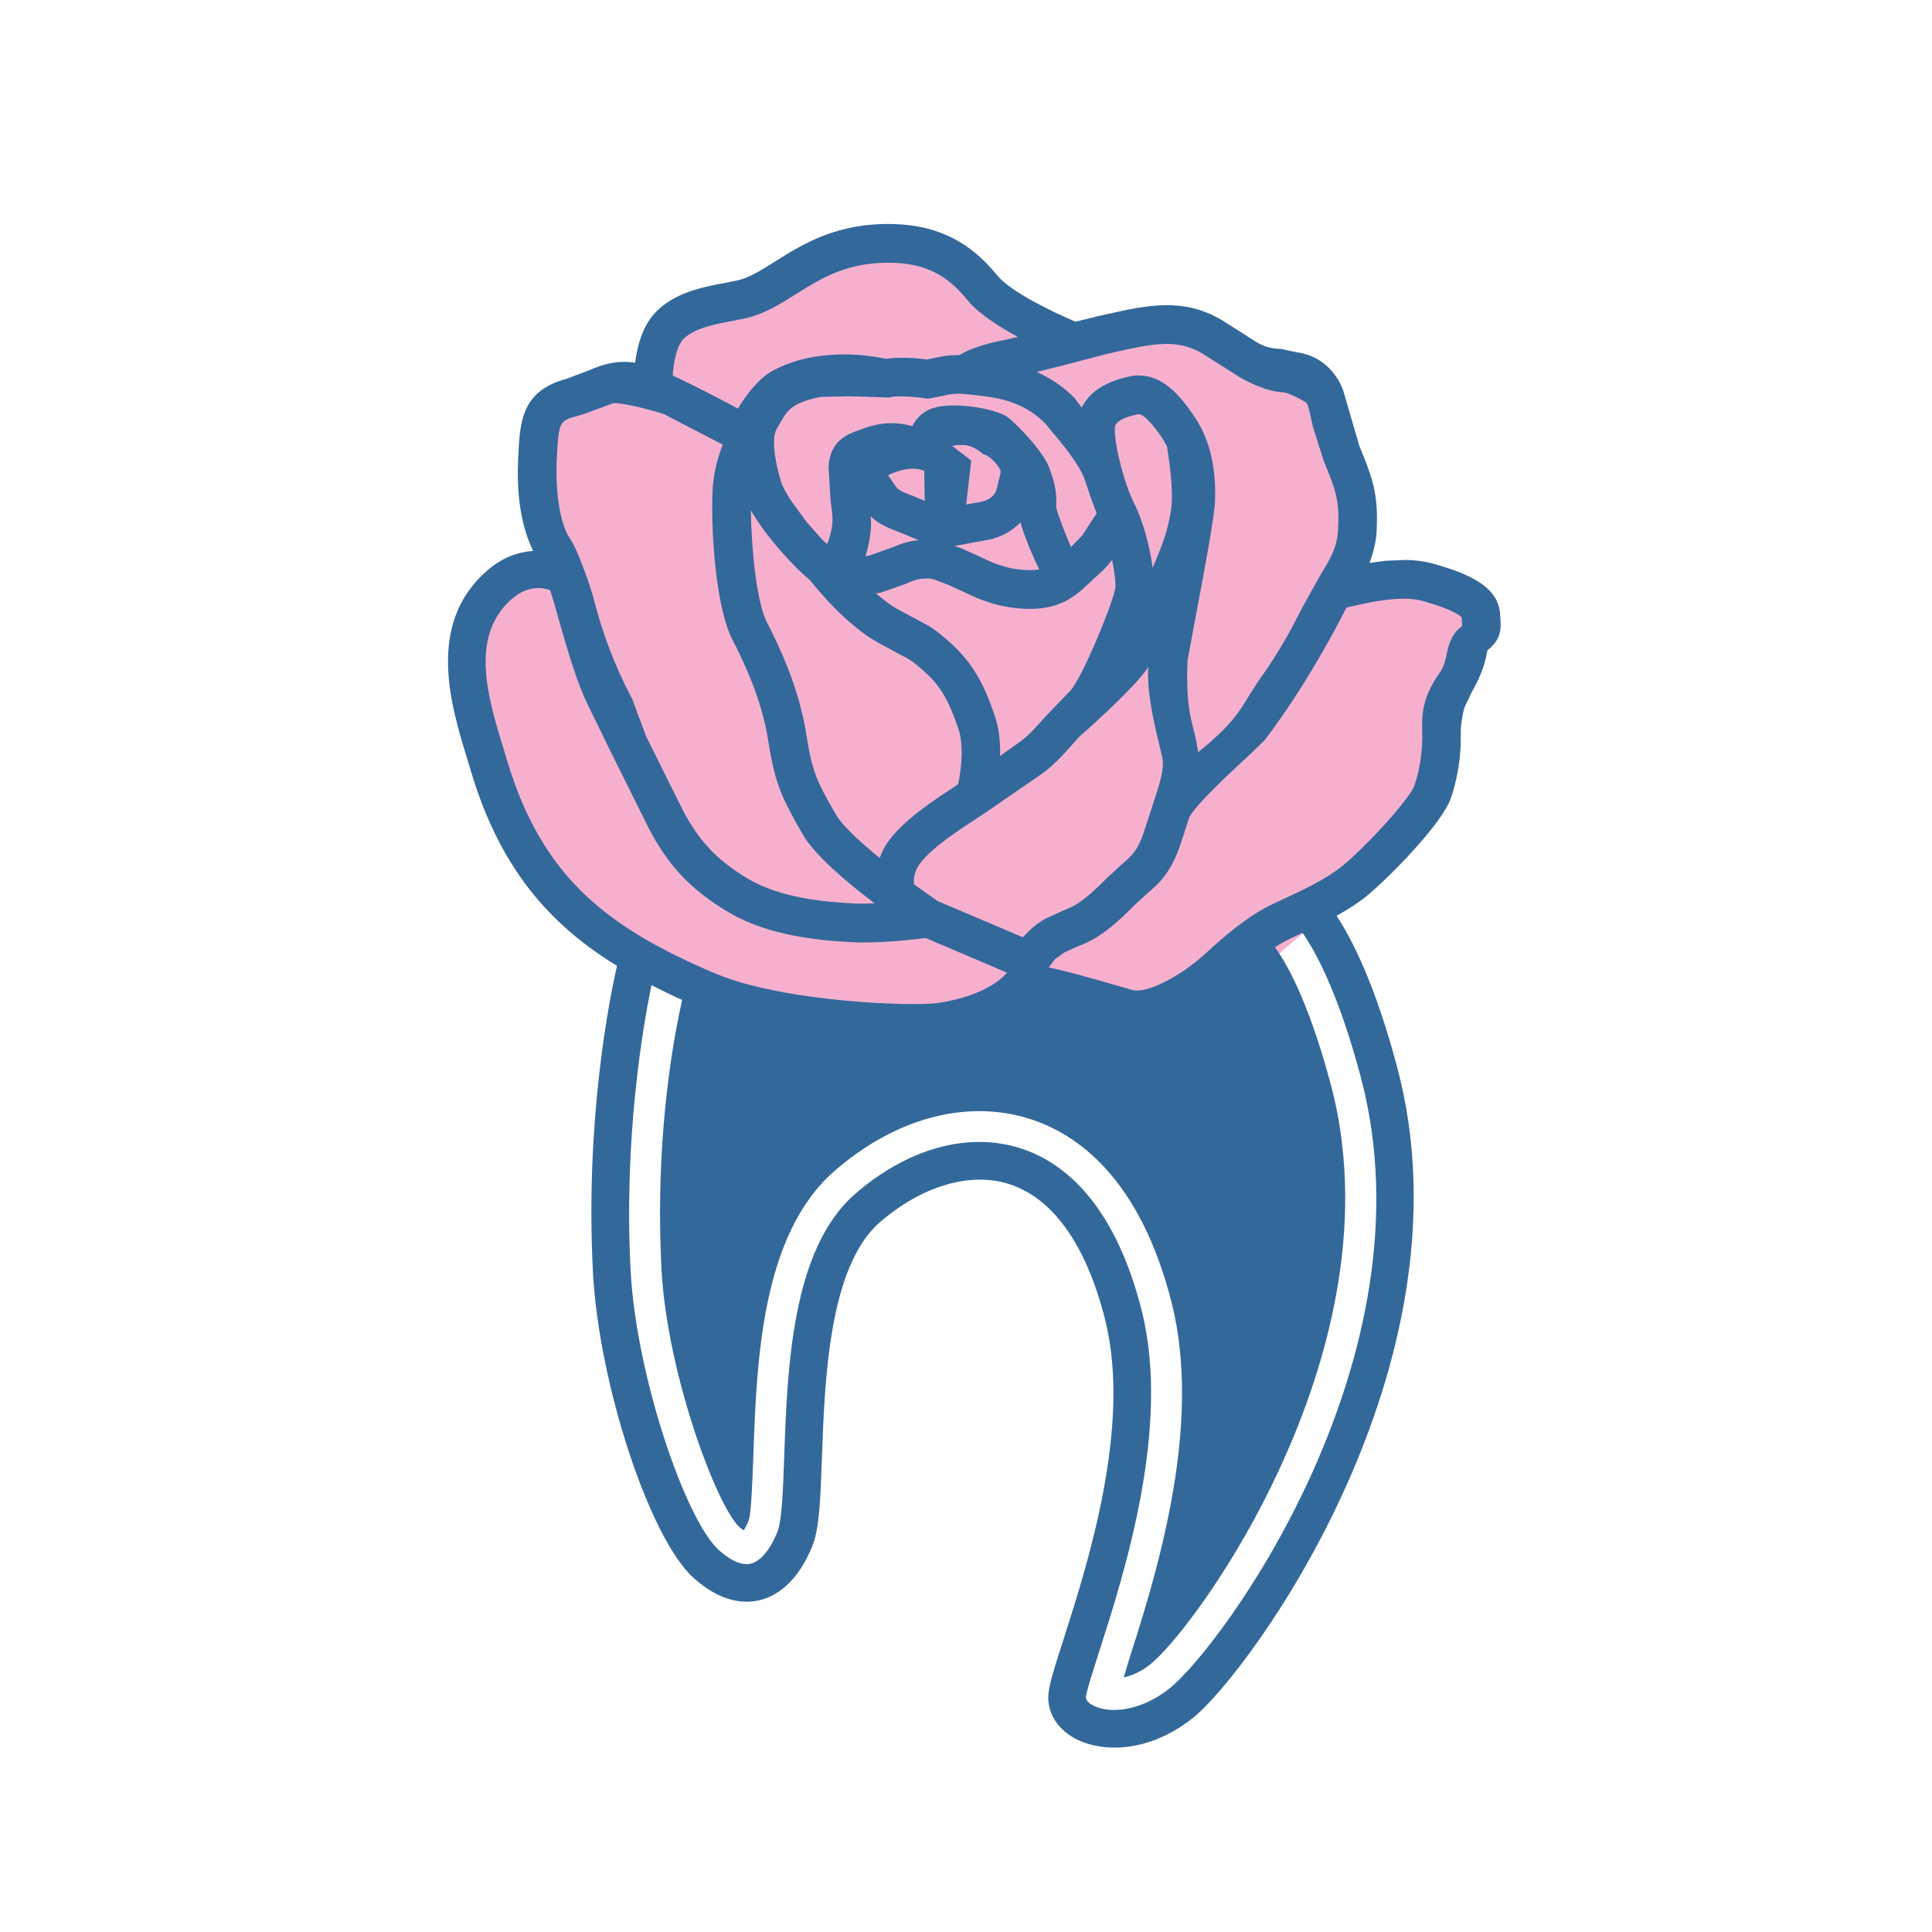
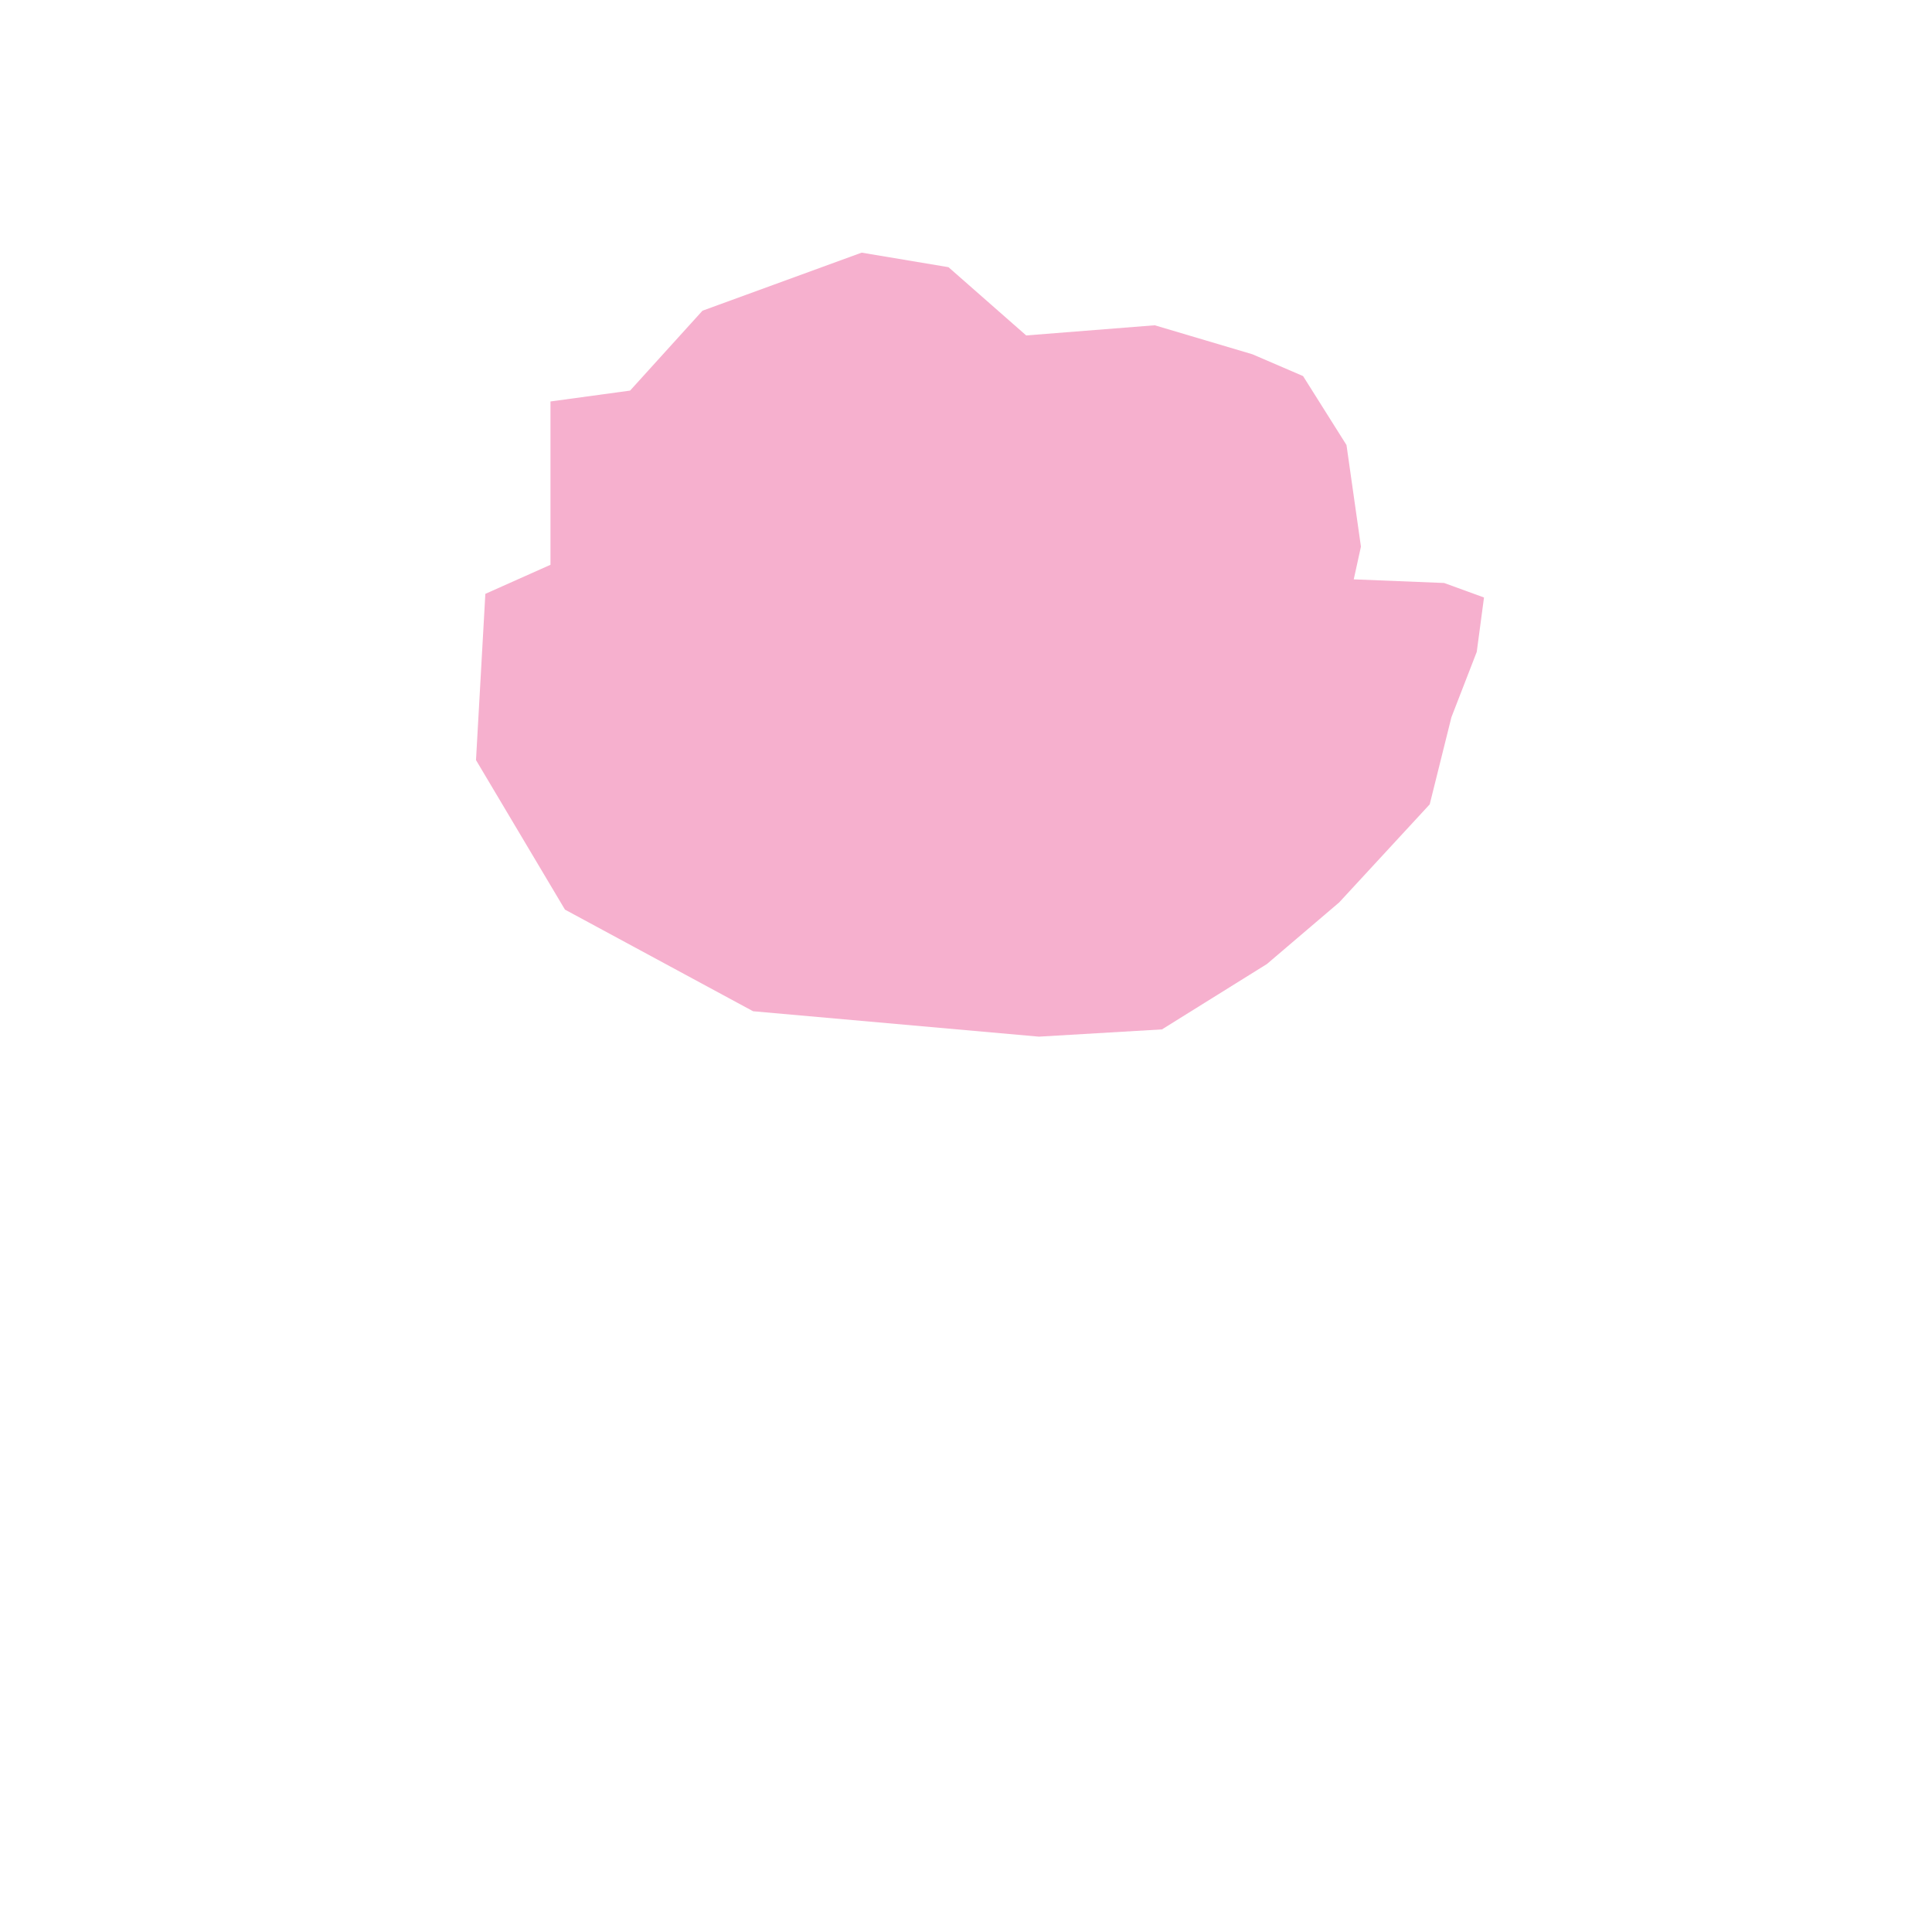
<svg xmlns="http://www.w3.org/2000/svg" width="69" height="69" viewBox="0 0 69 69" fill="none">
-   <rect width="69" height="69" fill="white" />
  <path d="M17.334 21.209L19.66 20.171V14.338L22.503 13.95L25.088 11.097L30.773 9.023L33.874 9.542L36.65 11.98L41.24 11.617L44.73 12.653L46.538 13.431L48.089 15.894L48.605 19.523L48.348 20.691L51.577 20.821L53 21.339L52.741 23.282L51.836 25.616L51.061 28.727L47.83 32.227L45.246 34.43L41.499 36.764L37.105 37.023L26.896 36.116L20.177 32.486L17 27.146L17.334 21.209Z" fill="#F6B0CE" />
  <mask id="mask0_1103_35346" style="mask-type:luminance" maskUnits="userSpaceOnUse" x="-6" y="0" width="244" height="69">
-     <path d="M-5.463 1.43051e-06H237.019V69H-5.463V1.43051e-06Z" fill="white" />
+     <path d="M-5.463 1.43051e-06H237.019V69H-5.463V1.43051e-06" fill="white" />
  </mask>
  <g mask="url(#mask0_1103_35346)">
-     <path d="M52.167 22.404C52.122 22.432 51.803 22.653 51.675 23.327C51.587 23.788 51.48 23.944 51.363 24.109L51.232 24.306C50.962 24.781 50.758 25.217 50.792 26.11C50.817 26.758 50.717 27.464 50.517 28.047C50.355 28.527 48.775 30.25 47.933 30.933C47.358 31.401 46.525 31.789 45.855 32.101L45.383 32.323C44.538 32.735 43.712 33.447 43.016 34.088C42.226 34.814 40.968 35.513 40.429 35.355L40.273 35.309C39.289 35.023 38.176 34.701 37.456 34.549C37.564 34.404 37.659 34.282 37.679 34.257C37.704 34.238 38.003 34.022 38.003 34.022L38.468 33.808C38.919 33.633 39.424 33.437 40.487 32.357L40.948 31.932C41.43 31.516 41.855 31.152 42.228 29.949L42.461 29.229C42.593 28.831 44.059 27.48 44.611 26.972L45.165 26.436C46.672 24.458 47.801 22.27 48.085 21.701C48.635 21.57 49.282 21.423 49.877 21.389L50.112 21.38C50.37 21.38 50.6 21.407 50.792 21.458C52.05 21.808 52.2 22.052 52.207 22.061L52.214 22.231C52.232 22.335 52.223 22.361 52.167 22.404ZM48.602 38.478C51.252 48.472 43.609 58.834 41.77 60.3C40.735 61.123 39.647 61.203 39.076 60.929C38.934 60.862 38.783 60.747 38.783 60.629C38.79 60.435 39.044 59.645 39.268 58.95C40.161 56.157 41.827 50.96 40.77 46.788C39.763 42.814 37.85 41.449 36.421 41.002C34.559 40.419 32.415 41.016 30.542 42.639C28.272 44.606 28.119 48.883 28.008 52.006C27.966 53.189 27.927 54.309 27.768 54.702C27.509 55.348 27.159 55.766 26.808 55.845C26.415 55.935 25.974 55.63 25.671 55.358C24.493 54.297 22.721 49.163 22.521 45.367C22.275 40.637 22.958 36.681 23.267 35.184C23.621 35.366 23.984 35.542 24.362 35.712C24.101 36.867 23.573 39.645 23.573 43.32C23.573 43.961 23.59 44.629 23.623 45.31C23.823 49.099 25.617 53.825 26.411 54.542C26.511 54.632 26.51 54.614 26.566 54.652C26.617 54.564 26.677 54.455 26.743 54.295C26.833 54.002 26.875 52.826 26.906 51.966C27.023 48.641 27.186 44.089 29.816 41.809C31.985 39.931 34.516 39.254 36.752 39.952C38.449 40.482 40.71 42.052 41.843 46.519C42.106 47.56 42.215 48.65 42.215 49.751C42.215 53.368 41.03 57.06 40.32 59.283C40.32 59.283 40.224 59.602 40.133 59.906C40.398 59.849 40.707 59.738 41.082 59.44C42.513 58.298 48.043 50.784 48.043 42.783C48.043 41.446 47.889 40.093 47.535 38.758C46.67 35.499 45.803 34.188 45.532 33.831C45.682 33.734 45.833 33.643 45.977 33.572L46.43 33.357C46.458 33.343 46.49 33.328 46.518 33.315C46.953 33.933 47.79 35.413 48.602 38.478ZM18.105 27.144L17.974 26.711C17.433 24.943 16.758 22.744 18.259 21.409C18.851 20.882 19.397 20.985 19.645 21.076C19.769 21.447 19.861 21.787 19.923 22.013L19.974 22.196C20.288 23.28 20.613 24.404 20.989 25.16L21.792 26.809L23.196 29.632C23.799 30.757 24.512 31.689 26.024 32.583C27.436 33.418 29.238 33.593 30.471 33.651C31.389 33.696 32.603 33.558 33.06 33.501C33.203 33.561 35.483 34.532 35.962 34.736C35.909 34.808 35.316 35.548 33.491 35.822C32.652 35.949 27.971 35.802 25.51 34.753C21.782 33.16 19.375 31.405 18.105 27.144ZM19.886 16.372C19.951 15.037 19.999 15.024 20.596 14.863C20.592 14.865 20.894 14.773 20.894 14.773C20.894 14.773 21.821 14.43 21.91 14.397C22.241 14.39 23.083 14.589 23.707 14.788C23.672 14.77 25.209 15.567 25.815 15.879C25.651 16.299 25.482 16.838 25.448 17.536C25.44 17.708 25.436 17.91 25.436 18.135C25.436 19.541 25.62 21.805 26.165 22.861C26.851 24.184 27.268 25.362 27.439 26.464C27.682 28.023 27.944 28.538 28.667 29.794C29.087 30.528 30.186 31.466 31.238 32.264C30.975 32.273 30.733 32.278 30.538 32.268C29.452 32.216 27.874 32.071 26.726 31.391C25.485 30.655 24.918 29.922 24.406 28.973L23.073 26.291L22.577 24.957L22.555 24.914C22.297 24.438 21.654 23.149 21.222 21.455C21.07 20.856 20.593 19.558 20.357 19.234C20.074 18.845 19.816 17.81 19.886 16.372ZM24.415 12.102C24.801 11.716 25.55 11.576 26.152 11.463L26.677 11.356C27.312 11.203 27.838 10.873 28.395 10.525C29.334 9.932 30.294 9.329 31.935 9.388C33.048 9.427 33.827 9.82 34.541 10.706C34.93 11.187 35.647 11.65 36.351 12.033C36.173 12.075 35.941 12.129 35.941 12.129C35.143 12.281 34.614 12.466 34.268 12.681C33.847 12.675 33.554 12.743 33.315 12.797C33.318 12.796 33.183 12.824 33.113 12.838C32.794 12.797 32.14 12.738 31.651 12.814C31.057 12.688 29.193 12.387 27.611 13.233C27.076 13.52 26.638 14.124 26.354 14.593C25.784 14.286 24.847 13.794 24.025 13.409C24.058 12.919 24.17 12.349 24.415 12.102ZM41.166 20.279C41.068 19.541 40.827 18.611 40.507 17.978C40.157 17.286 39.816 15.976 39.816 15.35V15.282C39.821 15.205 39.834 14.969 40.62 14.798C40.685 14.784 40.884 14.743 41.505 15.637C41.505 15.636 41.631 15.86 41.678 15.939C41.77 16.503 41.852 17.193 41.852 17.727C41.852 17.898 41.845 18.05 41.826 18.182C41.714 18.947 41.531 19.418 41.166 20.279ZM28.927 20.718C29.165 21.021 30.2 22.292 31.327 22.933L32.14 23.373C32.516 23.567 32.594 23.606 33.006 23.978C33.576 24.484 33.873 24.983 34.228 26.028C34.314 26.279 34.345 26.578 34.345 26.87C34.345 27.34 34.271 27.761 34.222 28.007C34.219 28.011 34.208 28.018 34.208 28.018C33.321 28.599 32.329 29.249 31.756 30.009C31.607 30.203 31.5 30.418 31.418 30.644C30.616 29.989 30.057 29.442 29.859 29.099C29.176 27.913 29.008 27.582 28.8 26.247C28.605 24.999 28.144 23.682 27.388 22.22C27.01 21.491 26.83 19.509 26.817 18.227C27.45 19.324 28.555 20.427 28.927 20.718ZM38.652 19.124C38.652 19.124 38.385 19.396 38.248 19.535C38.108 19.221 37.748 18.302 37.722 18.122C37.726 18.06 37.726 17.995 37.726 17.938C37.726 17.437 37.628 17.125 37.472 16.703C37.247 16.093 36.251 15.084 35.972 14.887C35.554 14.595 34.052 14.329 33.308 14.58C32.892 14.72 32.694 15.006 32.58 15.22C31.899 15.017 31.266 15.139 30.834 15.306L30.66 15.37C30.278 15.506 29.636 15.733 29.592 16.684C29.592 16.685 29.659 17.82 29.659 17.82L29.724 18.365C29.766 18.766 29.649 19.167 29.541 19.428L29.363 19.271L28.809 18.644L28.391 18.073C28.116 17.705 27.941 17.35 27.914 17.264C27.573 16.168 27.606 15.534 27.737 15.323L27.88 15.08C28.097 14.69 28.27 14.385 29.273 14.183C29.31 14.172 29.661 14.167 29.661 14.167L30.369 14.154L31.764 14.196L31.812 14.182C31.979 14.133 32.552 14.154 33.039 14.224L33.097 14.232H33.186L33.606 14.15C33.868 14.089 34.102 14.035 34.514 14.079L34.709 14.1C35.489 14.177 36.546 14.281 37.386 15.185C37.39 15.189 37.58 15.432 37.58 15.432C37.849 15.733 38.527 16.557 38.725 17.086L38.973 17.816C38.973 17.816 39.09 18.128 39.165 18.328C39.051 18.505 38.652 19.124 38.652 19.124ZM36.444 18.655C36.613 19.253 36.956 20.015 37.116 20.338C36.985 20.36 36.836 20.367 36.646 20.358C35.894 20.322 35.391 20.075 34.945 19.857L34.384 19.604L34.1 19.496C34.097 19.493 34.094 19.492 34.09 19.491C34.284 19.471 34.462 19.436 34.632 19.399L35.054 19.321C35.632 19.249 36.1 19.017 36.444 18.655ZM35.672 17.137L35.611 17.415V17.411L35.575 17.533C35.519 17.649 35.408 17.884 34.863 17.953C34.863 17.953 34.654 17.991 34.507 18.017C34.566 17.504 34.686 16.444 34.686 16.444C34.686 16.444 34.275 16.13 34.008 15.928C34.178 15.886 34.286 15.891 34.293 15.893L34.325 15.896H34.364C34.658 15.877 34.927 16.064 35.062 16.177L35.111 16.219L35.182 16.242C35.193 16.247 35.466 16.341 35.724 16.778C35.762 16.838 35.7 17.042 35.672 17.137ZM31.718 16.974C32.048 16.804 32.611 16.638 33.008 16.818C33.012 17.038 33.017 17.375 33.017 17.375C33.017 17.375 33.023 17.63 33.028 17.887C32.839 17.809 32.584 17.703 32.584 17.703C32.14 17.533 32.07 17.498 31.96 17.323C31.96 17.323 31.743 17.01 31.718 16.974ZM31.1 18.443C31.387 18.722 31.715 18.851 32.08 18.992L32.68 19.237C32.727 19.259 32.771 19.274 32.817 19.292C32.457 19.32 32.177 19.424 31.945 19.521L31.045 19.843C30.997 19.853 30.951 19.854 30.907 19.861C30.988 19.618 31.082 19.259 31.11 18.761C31.11 18.761 31.105 18.594 31.1 18.443ZM35.533 25.579C35.161 24.487 34.778 23.706 33.924 22.941C33.381 22.458 33.196 22.36 32.786 22.148L32 21.724C31.784 21.601 31.538 21.409 31.281 21.189C31.337 21.178 31.394 21.182 31.45 21.168L32.337 20.856C32.58 20.752 32.75 20.678 32.938 20.669C33.255 20.651 33.255 20.651 33.597 20.784L33.877 20.893L34.352 21.107C34.856 21.352 35.557 21.692 36.577 21.742C37.87 21.803 38.418 21.28 38.953 20.774L39.271 20.48C39.431 20.34 39.579 20.176 39.718 19.997C39.793 20.367 39.838 20.706 39.838 20.909C39.838 20.929 39.838 20.949 39.837 20.967C39.817 21.372 38.611 24.338 38.191 24.703C38.191 24.705 37.355 25.573 37.355 25.573C37.053 25.915 36.741 26.267 36.44 26.486C36.44 26.488 36.06 26.754 35.712 26.998C35.712 26.958 35.72 26.911 35.72 26.87C35.72 26.379 35.657 25.946 35.533 25.579ZM36.535 33.476C36.153 33.314 33.563 32.212 33.491 32.182C33.453 32.155 32.828 31.714 32.647 31.588C32.644 31.553 32.637 31.527 32.637 31.488C32.637 31.305 32.683 31.07 32.853 30.846C33.283 30.275 34.171 29.694 34.954 29.181L35.249 28.986C35.25 28.986 37.258 27.602 37.258 27.602C37.681 27.288 38.059 26.861 38.391 26.483C38.388 26.486 38.485 26.378 38.485 26.378L38.539 26.316C38.544 26.316 40.437 24.66 40.968 23.886C40.986 23.86 40.998 23.825 41.018 23.799C41.012 23.878 41 23.951 41 24.032C41 24.934 41.244 25.942 41.416 26.658L41.51 27.044C41.525 27.113 41.532 27.19 41.532 27.27C41.532 27.652 41.366 28.148 41.154 28.794L40.912 29.536C40.657 30.36 40.452 30.536 40.041 30.891L39.519 31.372C38.652 32.252 38.354 32.368 37.98 32.515C37.978 32.515 37.311 32.824 37.311 32.824C36.99 33.011 36.744 33.236 36.535 33.476ZM38.003 13.042C38.034 13.032 39.554 12.634 39.554 12.634L39.777 12.584C41.135 12.28 42.028 12.081 42.933 12.621L43.698 13.105C43.691 13.1 44.175 13.409 44.175 13.409C44.201 13.429 45.068 13.978 45.845 14.014C45.979 14.021 46.367 14.203 46.643 14.369C46.71 14.411 46.76 14.651 46.81 14.884L46.887 15.227L47.269 16.442C47.731 17.57 47.839 17.875 47.788 18.911C47.759 19.534 47.513 19.944 47.274 20.342L47.11 20.623C47.11 20.627 46.523 21.673 46.523 21.673C46.172 22.364 45.735 23.224 44.976 24.274C44.974 24.274 44.58 24.888 44.58 24.888C44.267 25.415 43.963 25.917 42.791 26.865C42.748 26.571 42.697 26.314 42.635 26.087C42.52 25.636 42.398 25.171 42.398 24.147C42.398 23.98 42.401 23.797 42.41 23.599L42.711 21.976C43.084 20.007 43.367 18.454 43.395 17.893C43.397 17.81 43.399 17.728 43.399 17.648C43.399 16.492 43.147 15.585 42.635 14.845C42.236 14.27 41.494 13.198 40.334 13.445C39.324 13.665 38.856 14.103 38.633 14.558C38.524 14.411 38.396 14.24 38.396 14.24C38.007 13.823 37.539 13.523 37.029 13.283C37.503 13.165 38.003 13.042 38.003 13.042ZM53.587 22.116L53.574 21.942C53.524 20.921 52.383 20.465 51.158 20.123C50.878 20.047 50.562 20.004 50.219 19.998L49.495 20.026C49.487 20.026 49.165 20.069 48.913 20.104C49.049 19.722 49.147 19.343 49.166 18.979C49.172 18.815 49.177 18.664 49.177 18.522C49.177 17.506 48.974 16.963 48.544 15.912L47.977 13.963C47.958 13.907 47.592 12.745 46.291 12.578L45.774 12.466L45.734 12.462C45.193 12.435 45.02 12.323 44.452 11.947L43.642 11.435C42.259 10.612 40.971 10.899 39.481 11.232L39.26 11.281C39.258 11.281 38.658 11.428 38.413 11.489C37.598 11.146 36.082 10.415 35.613 9.832C34.644 8.638 33.492 8.058 31.982 8.005C29.916 7.93 28.671 8.715 27.669 9.348C27.187 9.651 26.772 9.91 26.369 10.007L25.907 10.101C25.116 10.249 24.131 10.433 23.441 11.126C22.956 11.61 22.763 12.33 22.684 12.953C21.981 12.85 21.456 13.042 21.002 13.24C20.982 13.25 20.242 13.526 20.242 13.526C18.624 13.96 18.571 15.046 18.509 16.306C18.483 16.84 18.415 18.411 19.042 19.674C18.518 19.71 17.927 19.907 17.363 20.408C15.219 22.314 16.102 25.196 16.686 27.102L16.814 27.527C17.849 30.997 19.606 33.002 22.035 34.496C21.773 35.645 20.893 40 21.177 45.436C21.386 49.429 23.199 54.938 24.769 56.353C25.748 57.234 26.582 57.276 27.112 57.154C27.676 57.022 28.463 56.578 29.018 55.201C29.263 54.589 29.302 53.525 29.355 52.053C29.451 49.338 29.596 45.235 31.425 43.651C32.917 42.36 34.633 41.848 36.018 42.281C37.598 42.774 38.789 44.446 39.465 47.115C40.429 50.917 38.839 55.878 37.985 58.542C37.605 59.724 37.438 60.263 37.438 60.629C37.438 61.258 37.832 61.821 38.491 62.139C39.394 62.57 41.012 62.621 42.612 61.348C44.572 59.784 52.719 48.752 49.904 38.134C49.116 35.162 48.287 33.543 47.734 32.706C48.109 32.499 48.477 32.272 48.8 32.008C49.531 31.415 51.495 29.447 51.82 28.497C52.014 27.928 52.133 27.283 52.167 26.631L52.17 26.06C52.184 25.856 52.237 25.411 52.329 25.207C52.33 25.207 52.575 24.696 52.575 24.696C52.943 24.05 53.068 23.564 53.12 23.227C53.432 22.983 53.595 22.723 53.595 22.315C53.595 22.253 53.592 22.186 53.587 22.116Z" fill="#33689B" />
-   </g>
+     </g>
</svg>